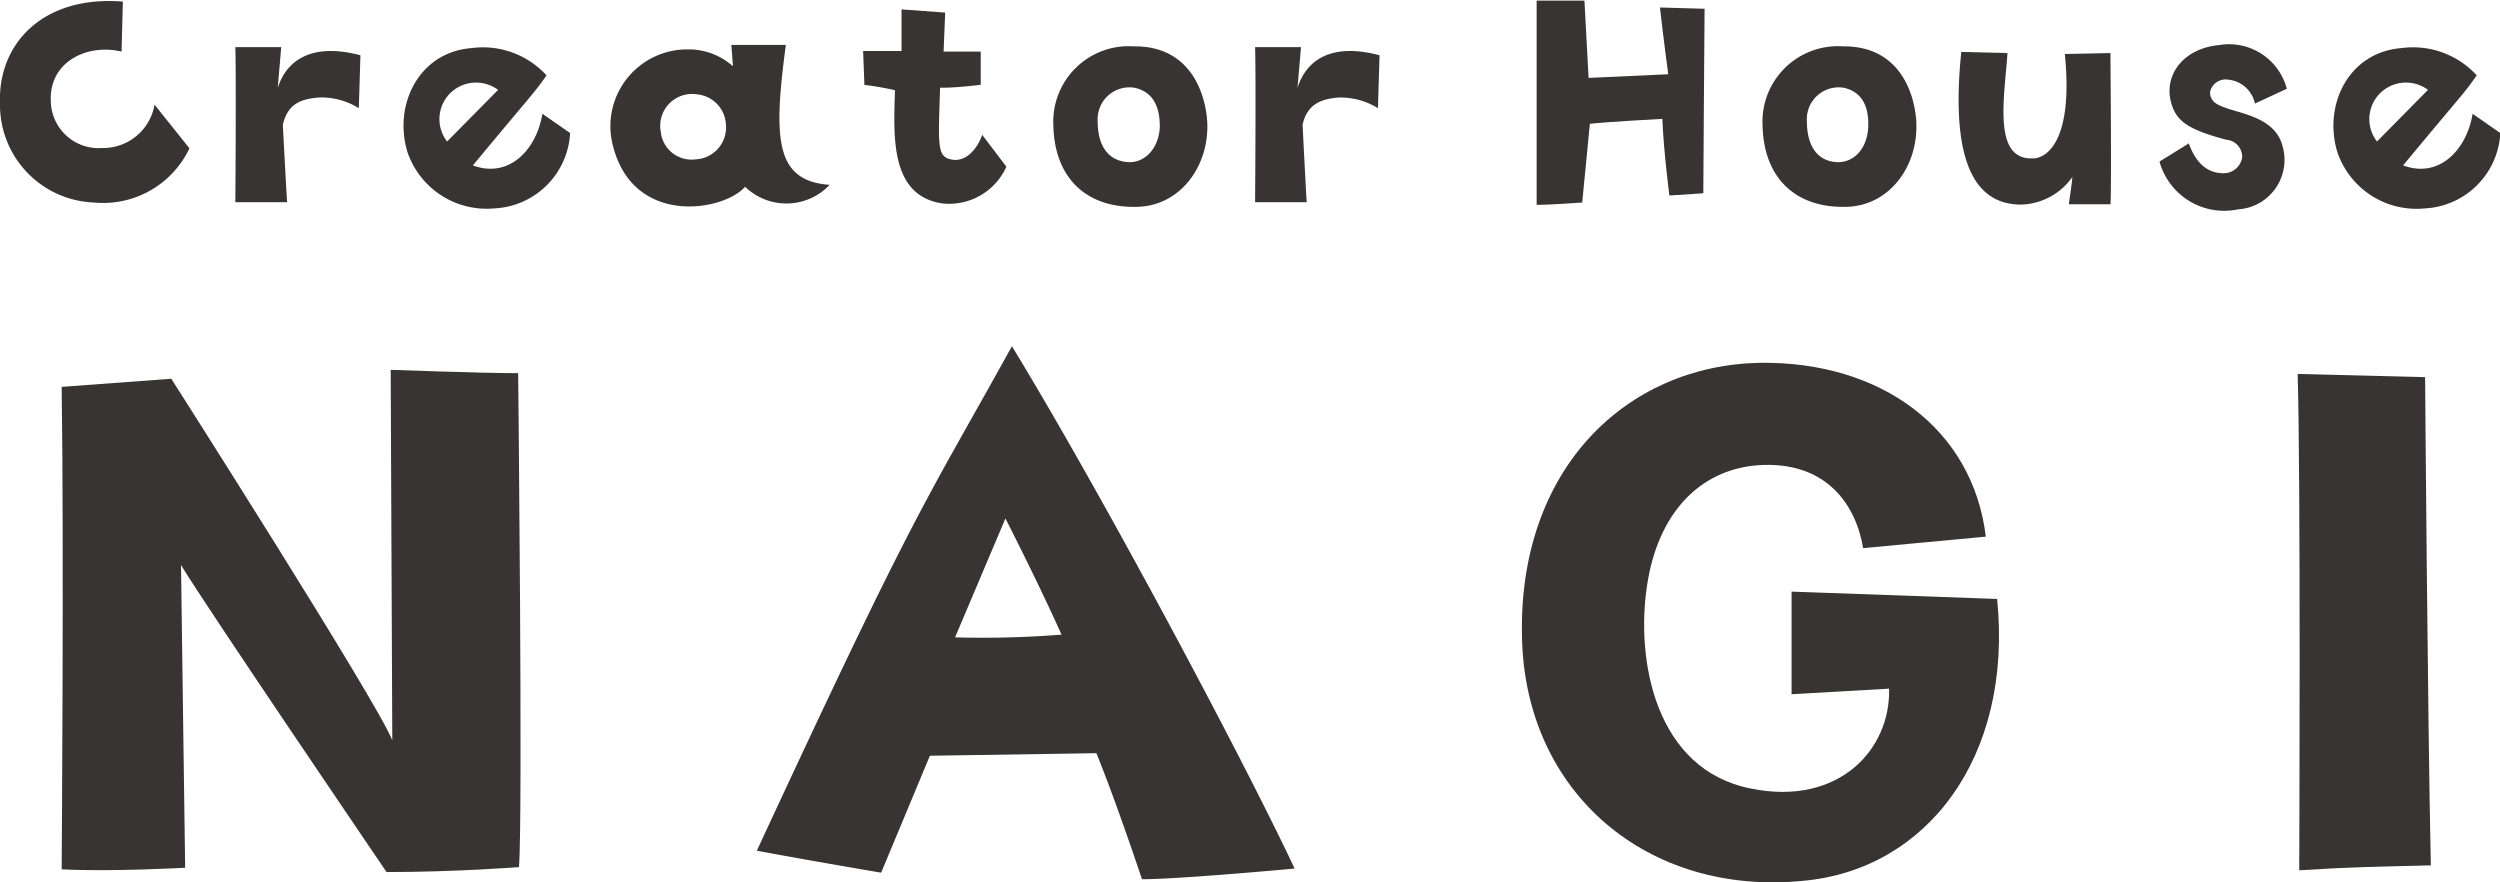
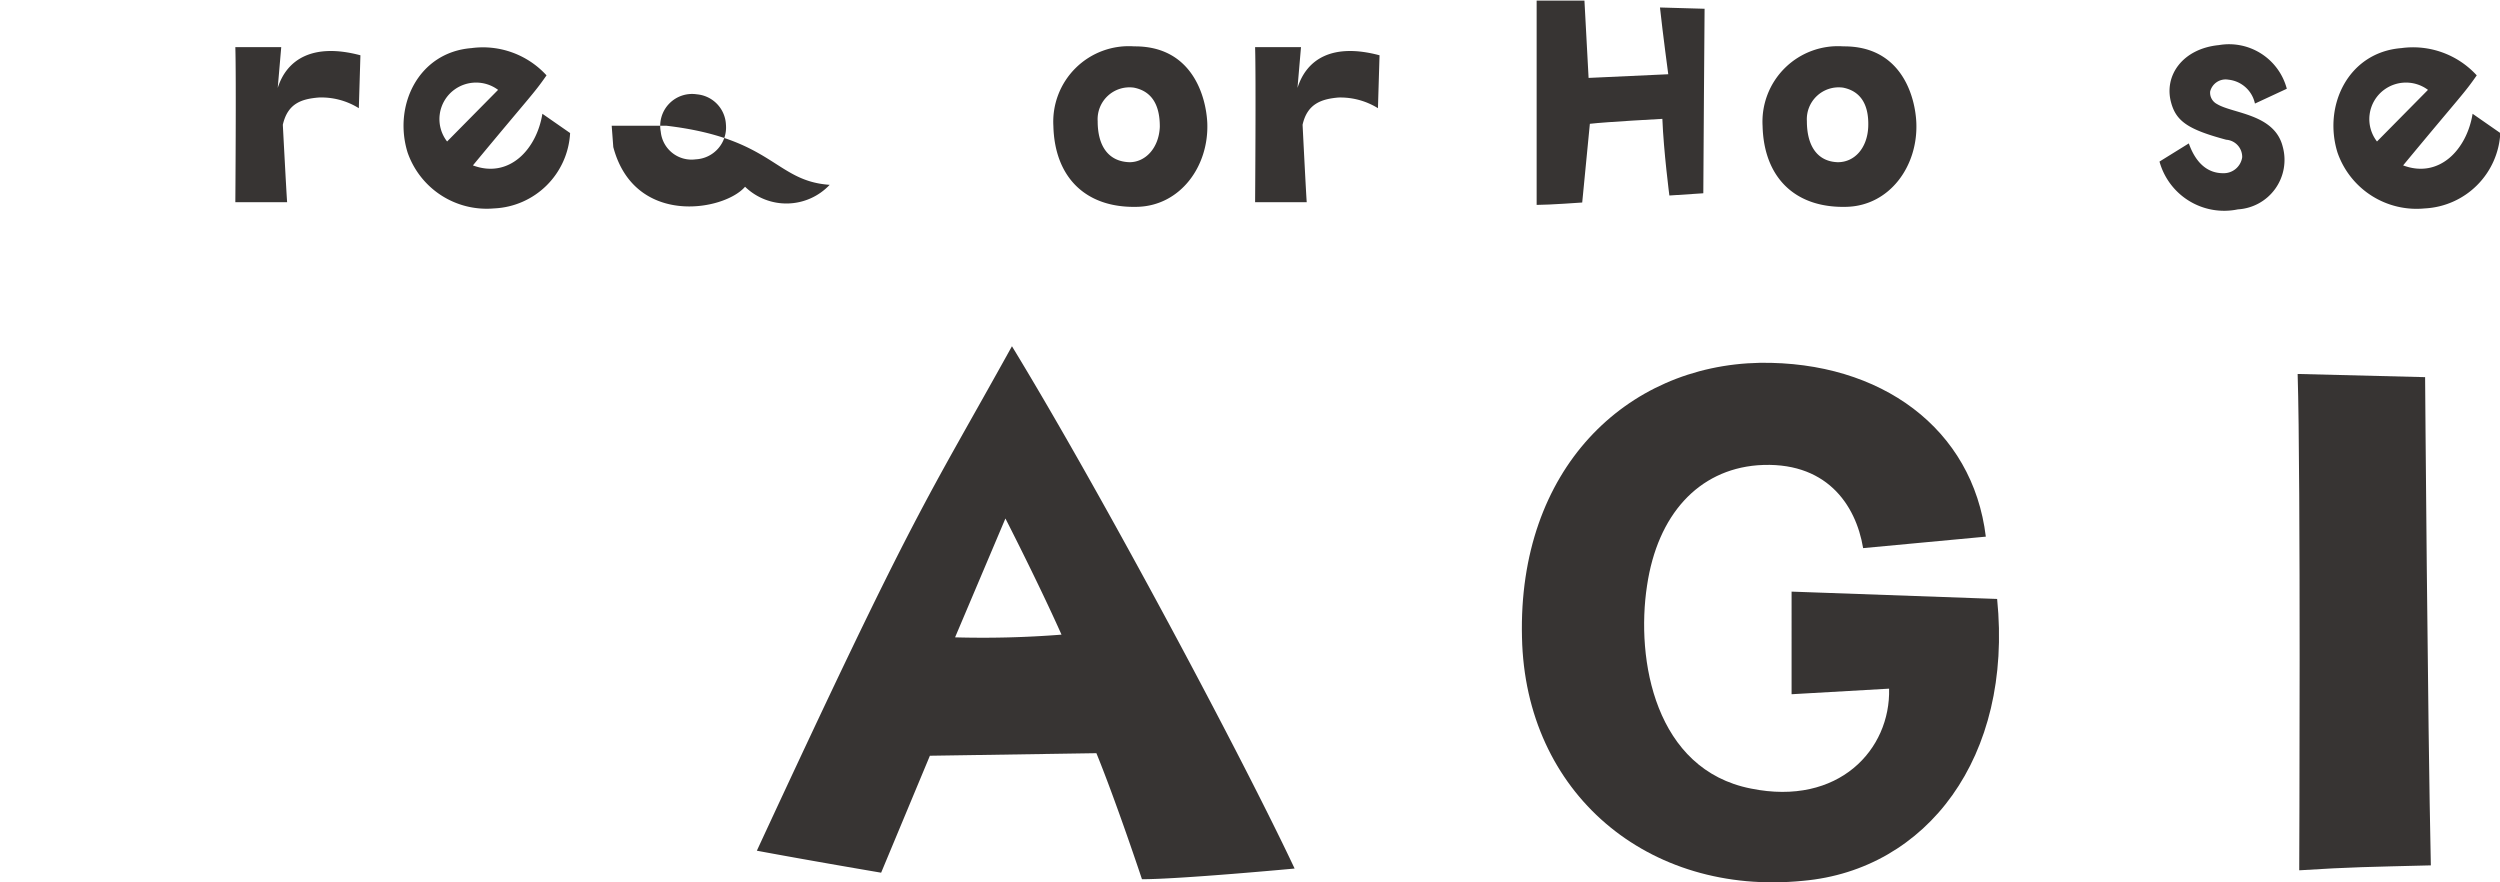
<svg xmlns="http://www.w3.org/2000/svg" viewBox="0 0 156.9 55.37">
  <defs>
    <style>.cls-1{fill:#373433;}</style>
  </defs>
  <g id="レイヤー_2" data-name="レイヤー 2">
    <g id="レイヤー_1-2" data-name="レイヤー 1">
-       <path class="cls-1" d="M24.52,23.21s5.65.21,8,.21c0,0,.3,28.09.05,31,0,0-4,.31-8.31.31,0,0-11.27-16.57-12.9-19.27l.26,19s-4.64.26-7.75.1c0,0,.15-20.34,0-30.28l6.88-.51S23.65,44,24.62,46.46Z" />
      <path class="cls-1" d="M63.51,21.73c5.81,9.54,14.58,26.05,17.74,32.78,0,0-7.19.67-9.58.67,0,0-1.59-4.79-2.86-7.91l-10.45.16L55.3,54.77s-4.54-.77-7.8-1.38C57.59,31.62,58,31.68,63.51,21.73Zm3.11,18.1c-1.43-3.21-3.52-7.29-3.52-7.29L59.94,40A63,63,0,0,0,66.62,39.83Z" />
      <path class="cls-1" d="M95.52,40c-.26-10.55,6.52-17.07,14.93-17.23,7.6-.1,13.36,4.13,14.18,10.91l-7.7.72c-.46-2.76-2.35-5.51-6.63-5.2-3.72.3-6.27,3.11-6.93,7.54-.72,4.69.51,11.57,6.52,12.75,5.51,1.12,8.77-2.45,8.67-6.27l-6.12.35V37.13l12.9.46c1,9.94-4.43,17-12.18,17.69C103.42,56.25,95.72,49.77,95.52,40Z" />
      <path class="cls-1" d="M144.3,54.62s.1-24.73-.1-31.15l8,.2s.16,21.62.36,30.64C148.68,54.41,147.61,54.41,144.3,54.62Z" />
-       <path class="cls-1" d="M7.71.1,7.63,3.24c-2.15-.52-4.58.63-4.44,3.15a3,3,0,0,0,3.22,2.9A3.28,3.28,0,0,0,9.7,6.57l2.19,2.74a6,6,0,0,1-6,3.4A6.13,6.13,0,0,1,0,6.49C-.14,2.72,2.72-.3,7.71.1Z" />
      <path class="cls-1" d="M22.62,3.47l-.1,3.32A4.44,4.44,0,0,0,20,6.12c-1.05.09-1.94.35-2.25,1.71,0,0,.23,4.38.27,4.86l-3.25,0s.06-7.8,0-9.73l2.88,0-.22,2.56C18,3.71,19.66,2.68,22.62,3.47Z" />
      <path class="cls-1" d="M25.58,9.57c-.91-2.94.67-6.28,4-6.55A5.41,5.41,0,0,1,34.3,4.73c-.83,1.19-.91,1.17-4.62,5.65,2.27.85,4-1,4.36-3.24l1.74,1.21A5,5,0,0,1,31,13.08,5.25,5.25,0,0,1,25.58,9.57Zm2.48-.69,3.2-3.24a2.31,2.31,0,0,0-2.76,0A2.29,2.29,0,0,0,28.06,8.88Z" />
-       <path class="cls-1" d="M52.07,11.6a3.73,3.73,0,0,1-5.31.12c-1.3,1.52-6.94,2.52-8.27-2.49A4.82,4.82,0,0,1,43.11,3.1,4.18,4.18,0,0,1,46,4.16l-.1-1.34,3.42,0C48.54,8.68,48.62,11.36,52.07,11.6ZM45.56,7.83a2,2,0,0,0-1.82-1.91,2,2,0,0,0-2.27,2.35A1.94,1.94,0,0,0,43.66,10,2,2,0,0,0,45.56,7.83Z" />
-       <path class="cls-1" d="M56.17,5.66s-1-.23-1.92-.33L54.17,3.2l2.41,0,0-2.61,2.74.2-.1,2.45,2.33,0,0,2.08S59.8,5.54,59,5.5c-.12,3.73-.2,4.36.77,4.52s1.66-.89,1.87-1.56l1.52,2a3.94,3.94,0,0,1-4,2.31C55.81,12.29,56.09,8.44,56.17,5.66Z" />
+       <path class="cls-1" d="M52.07,11.6a3.73,3.73,0,0,1-5.31.12c-1.3,1.52-6.94,2.52-8.27-2.49l-.1-1.34,3.42,0C48.54,8.68,48.62,11.36,52.07,11.6ZM45.56,7.83a2,2,0,0,0-1.82-1.91,2,2,0,0,0-2.27,2.35A1.94,1.94,0,0,0,43.66,10,2,2,0,0,0,45.56,7.83Z" />
      <path class="cls-1" d="M75.77,7.73c.1,2.71-1.69,5.17-4.37,5.25-3.26.1-5.21-1.85-5.29-5.07a4.74,4.74,0,0,1,5.07-5C74.85,2.88,75.7,6.1,75.77,7.73ZM71.16,5.5a2,2,0,0,0-2.27,2.1c0,1.59.69,2.54,2,2.58,1,0,1.84-.89,1.9-2.21C72.8,6.45,72.18,5.7,71.16,5.5Z" />
      <path class="cls-1" d="M86.58,3.47l-.1,3.32A4.48,4.48,0,0,0,84,6.12c-1,.09-1.95.35-2.25,1.71,0,0,.22,4.38.26,4.86l-3.24,0s.06-7.8,0-9.73l2.88,0-.22,2.56C82,3.71,83.62,2.68,86.58,3.47Z" />
      <path class="cls-1" d="M104.18.47l2.8.08s-.08,10.52-.08,11.58l-2.13.14s-.36-2.76-.44-4.81c0,0-3.53.19-4.55.31l-.48,4.94s-2.07.15-2.86.15c0,0,0-10.61,0-12.82l3,0,.26,4.85,5-.23S104.35,2.05,104.18.47Z" />
      <path class="cls-1" d="M120.27,7.73c.1,2.71-1.68,5.17-4.36,5.25-3.26.1-5.21-1.85-5.29-5.07a4.74,4.74,0,0,1,5.07-5C119.36,2.88,120.21,6.1,120.27,7.73Zm-4.6-2.23a2,2,0,0,0-2.27,2.1c0,1.59.68,2.54,1.94,2.58,1.06,0,1.85-.89,1.91-2.21C117.31,6.45,116.68,5.7,115.67,5.5Z" />
-       <path class="cls-1" d="M123.09,3.26l2.9.07c-.2,2.86-.93,6.73,1.6,6.61.87,0,2.54-1.12,2-6.55l2.86-.06s.08,9,0,9.49l-2.61,0s.22-1.5.22-1.71a4.07,4.07,0,0,1-3.21,1.73C124.43,12.84,122.3,11,123.09,3.26Z" />
      <path class="cls-1" d="M138.71,5.74a.8.8,0,0,0,.43.79c1,.61,3.63.61,4.13,2.7a3.11,3.11,0,0,1-2.82,3.91,4.21,4.21,0,0,1-4.92-3L137.37,9c.41,1.16,1.12,1.87,2.15,1.87a1.17,1.17,0,0,0,1.2-1,1.08,1.08,0,0,0-1-1.1c-2.35-.63-3.14-1.14-3.46-2.33-.47-1.7.73-3.39,3-3.61a3.75,3.75,0,0,1,4.26,2.74l-2,.93A1.9,1.9,0,0,0,139.85,5,1,1,0,0,0,138.71,5.74Z" />
      <path class="cls-1" d="M146.7,9.57c-.91-2.94.67-6.28,4-6.55a5.42,5.42,0,0,1,4.74,1.71c-.83,1.19-.91,1.17-4.62,5.65,2.27.85,4-1,4.36-3.24l1.74,1.21a5,5,0,0,1-4.74,4.73A5.25,5.25,0,0,1,146.7,9.57Zm2.48-.69,3.2-3.24a2.31,2.31,0,0,0-2.76,0A2.29,2.29,0,0,0,149.18,8.88Z" />
    </g>
  </g>
</svg>